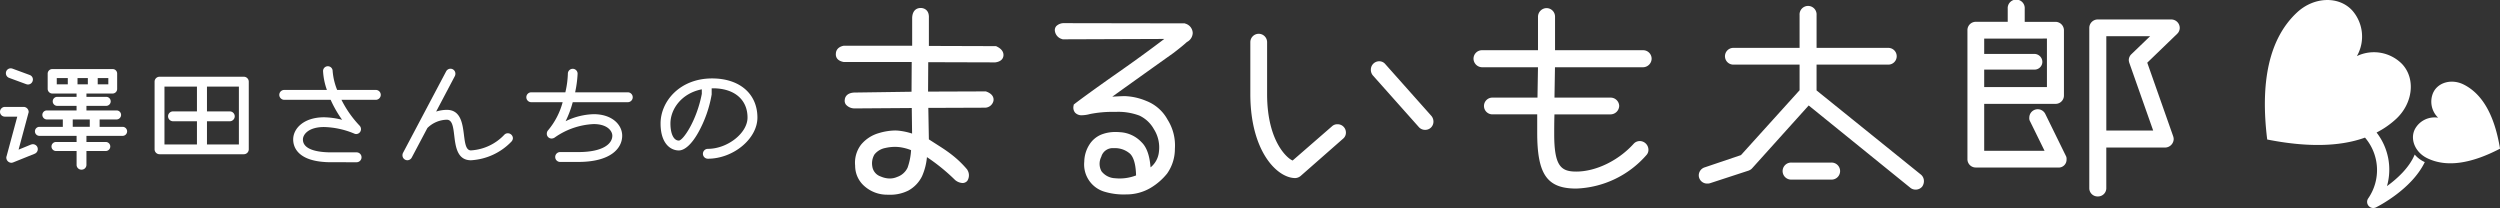
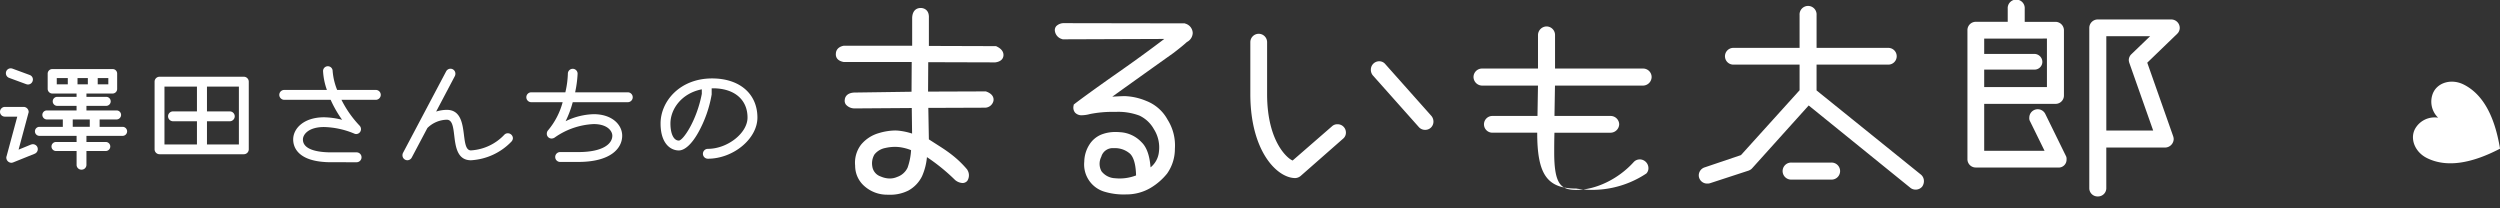
<svg xmlns="http://www.w3.org/2000/svg" width="498.774" height="41.498" viewBox="0 0 498.774 41.498">
  <rect x="0" y="0" width="498.774" height="41.498" fill="#333333" stroke="none" />
  <g id="グループ_14386" data-name="グループ 14386" transform="translate(-170.767 -168.741)">
    <g id="グループ_14383" data-name="グループ 14383">
      <path id="パス_485" data-name="パス 485" d="M656.243,187.161a4.449,4.449,0,0,0,.955,5.062,4.452,4.452,0,0,0-4.626,2.269c-1.028,1.988.014,4.562,2.327,5.748l.047.024c3.926,1.966,8.913,1.1,14.6-1.861-1.033-6.323-3.329-10.834-7.254-12.8-2.325-1.164-5.022-.485-6.024,1.517Z" fill="#fff" />
-       <path id="パス_486" data-name="パス 486" d="M654.34,200.991l-.052-.027a5.845,5.845,0,0,1-1.765-1.386c-1.089,2.634-3.5,4.822-5.531,6.295a12.043,12.043,0,0,0-2.077-10.693,17.316,17.316,0,0,0,3.9-2.711c3.369-3.133,3.913-8.025,1.215-10.927l-.055-.059a7.878,7.878,0,0,0-8.985-1.551,7.876,7.876,0,0,0-.9-9.073c-2.661-2.936-7.573-2.8-10.972.3l-.069.063c-5.689,5.292-7.344,14.1-5.952,25.351,7.668,1.518,14.279,1.507,19.511-.379a9.946,9.946,0,0,1,.663,12.092,1.225,1.225,0,0,0,1.524,1.829c.314-.155,7.12-3.566,9.74-9.035C654.47,201.047,654.4,201.023,654.34,200.991Z" fill="#fff" />
    </g>
    <g id="グループ_14384" data-name="グループ 14384">
      <path id="パス_487" data-name="パス 487" d="M187.033,202.59a.96.96,0,0,1-.985-.929v-2.793H181.94a.9.9,0,0,1,0-1.8h4.108v-1.221h-7.411a.9.9,0,0,1,0-1.8H183.3v-1.472h-3.184a.914.914,0,0,1-.9-.9.892.892,0,0,1,.9-.9h5.927v-.913h-3.857a.9.9,0,0,1,0-1.8h3.857v-.66h-4.864a.939.939,0,0,1-.9-.929v-3.051a.914.914,0,0,1,.9-.9h12.062a.892.892,0,0,1,.9.9v3.051a.916.916,0,0,1-.9.929h-5.228v.66h3.941a.9.9,0,0,1,0,1.8h-3.941v.913h6.012a.892.892,0,0,1,.9.9.914.914,0,0,1-.9.9h-3.381v1.472h4.584a.9.9,0,0,1,0,1.8h-7.215v1.221h3.857a.9.9,0,0,1,0,1.8h-3.857v2.793A.96.96,0,0,1,187.033,202.59Zm1.645-8.547v-1.472h-3.4v1.472Zm3.7-8.48v-1.248h-2.116v1.248Zm-4.086,0v-1.248h-2.06v1.248Zm-4,0v-1.248h-2.2v1.248ZM173.04,201.219a1.04,1.04,0,0,1-1.013-1.013.618.618,0,0,1,.046-.274l2.14-7.92h-2.46a.962.962,0,0,1-.986-.958.987.987,0,0,1,.986-.985h3.75a1.023,1.023,0,0,1,.985,1.041l-2.014,7.487,2.485-1.019.07-.018a1.083,1.083,0,0,1,.293-.047.992.992,0,0,1,.914.6l.006.014.019.073a1.084,1.084,0,0,1,.046.293.989.989,0,0,1-.605.914l-4.317,1.739A1.231,1.231,0,0,1,173.04,201.219Zm3.33-15.616a1.1,1.1,0,0,1-.294-.047l-.074-.02-3.414-1.259a.982.982,0,0,1-.645-.947.958.958,0,0,1,.957-.957,1.106,1.106,0,0,1,.3.047l.072.02,3.414,1.259a.949.949,0,0,1,.646.919,1.182,1.182,0,0,1-.065.334A.979.979,0,0,1,176.37,185.6Z" fill="#fff" />
      <path id="パス_488" data-name="パス 488" d="M202.594,199.512a.986.986,0,0,1-.985-.986V185.037a.986.986,0,0,1,.985-.985h16.82a.986.986,0,0,1,.985.985v13.489a.986.986,0,0,1-.985.986Zm15.834-1.943V186.022h-6.369v4.943h4.556a.986.986,0,0,1,.985.985,1,1,0,0,1-.985.985h-4.556v4.634Zm-8.368,0v-4.634h-4.779a1,1,0,0,1-.985-.985.986.986,0,0,1,.985-.985h4.779v-4.943h-6.481v11.547Z" fill="#fff" />
      <path id="パス_489" data-name="パス 489" d="M236.85,201.107c-6.85,0-7.59-3.175-7.59-4.54,0-2.2,2.117-4.427,6.163-4.427a15.925,15.925,0,0,1,3.6.5,22.992,22.992,0,0,1-2.288-3.984h-9.263a1,1,0,0,1-.985-.986.987.987,0,0,1,.985-.986h8.516a13.133,13.133,0,0,1-.769-3.772.957.957,0,1,1,1.914,0,12.536,12.536,0,0,0,.9,3.772h7.716a.987.987,0,0,1,.986.986,1,1,0,0,1-.986.986h-6.857a21.208,21.208,0,0,0,3.625,5.163,1.018,1.018,0,0,1,.271.708.97.97,0,0,1-.957.957.917.917,0,0,1-.413-.1,16.6,16.6,0,0,0-5.995-1.3c-3.1,0-4.221,1.486-4.221,2.485,0,2.236,3.539,2.569,5.648,2.569h5.093a.986.986,0,0,1,0,1.971Z" fill="#fff" />
      <path id="パス_490" data-name="パス 490" d="M264.725,200.715c-2.739,0-3.067-2.728-3.33-4.919-.2-1.7-.381-3.169-1.484-3.169a5.66,5.66,0,0,0-3.875,1.652L252.9,200.2a1,1,0,0,1-.881.512.985.985,0,0,1-.957-.985,1.068,1.068,0,0,1,.1-.469l8.621-16.292a.978.978,0,0,1,1.838.5,1.042,1.042,0,0,1-.1.442L257.779,191a7.2,7.2,0,0,1,2.132-.342c2.792,0,3.141,2.781,3.421,5.016.207,1.648.386,3.072,1.393,3.072a9.961,9.961,0,0,0,6.676-3.138.933.933,0,0,1,.684-.277,1.015,1.015,0,0,1,1.013.986,1.071,1.071,0,0,1-.292.67A12.115,12.115,0,0,1,264.725,200.715Z" fill="#fff" />
      <path id="パス_491" data-name="パス 491" d="M282.522,201.051a.985.985,0,1,1,0-1.971h3.61c5.01,0,6.8-1.688,6.8-3.268,0-.932-.99-2.317-3.717-2.317a14.635,14.635,0,0,0-7.825,2.715,1.135,1.135,0,0,1-.57.168.941.941,0,0,1-.958-.986,1.008,1.008,0,0,1,.275-.682,14.53,14.53,0,0,0,2.884-5.581h-6.26a.985.985,0,0,1,0-1.971h6.8a18.323,18.323,0,0,0,.5-3.688.972.972,0,1,1,1.943,0,22.148,22.148,0,0,1-.493,3.688h10.506a.985.985,0,0,1,0,1.971H285.032a20.541,20.541,0,0,1-1.418,3.793,13.523,13.523,0,0,1,5.6-1.4c3.734,0,5.687,2.157,5.687,4.288,0,2.532-2.3,5.239-8.765,5.239Z" fill="#fff" />
      <path id="パス_492" data-name="パス 492" d="M311.992,200.407a.985.985,0,1,1,0-1.97c3.92,0,7.914-3.147,7.914-6.235,0-3.6-2.647-5.844-6.907-5.844h-.246v1.226a23.877,23.877,0,0,1-2.653,7.557c-1.276,2.3-2.7,3.615-3.9,3.615-1.68,0-3.643-1.409-3.643-5.379,0-4.418,3.844-8.989,10.276-8.989,5.495,0,9.046,3.067,9.046,7.814C321.877,196.42,317.073,200.407,311.992,200.407Zm-1.209-13.846c-4.109.808-6.258,4.016-6.258,6.816,0,2.071.657,3.409,1.673,3.409.836,0,3.556-3.935,4.588-9.319Z" fill="#fff" />
    </g>
    <g id="グループ_14385" data-name="グループ 14385">
      <path id="パス_493" data-name="パス 493" d="M348.125,207.591c-.133,0-.268,0-.406-.006a6.8,6.8,0,0,1-4.418-1.642,5.369,5.369,0,0,1-1.924-4.137,5.932,5.932,0,0,1,1.195-4.222,7.169,7.169,0,0,1,3.574-2.3,11.747,11.747,0,0,1,3.167-.508,7.157,7.157,0,0,1,.839.048,13.053,13.053,0,0,1,2.586.567l-.065-5.1-11.5.082-.069-.008a2.249,2.249,0,0,1-1.57-.759,1.291,1.291,0,0,1-.223-1c.023-.293.229-1.306,1.856-1.4l11.459-.163.035-5.928H339.106l-.068-.014c-1.408-.281-1.549-1.153-1.508-1.648,0-.281.1-1.274,1.5-1.574l.071-.015h13.651v-5.575c.083-1.763,1.2-1.953,1.676-1.953.047,0,.1,0,.145,0,.378.027,1.605.249,1.515,1.984v5.585l13.4.042.145.072c.331.165,1.337.667,1.337,1.7,0,.38-.161,1.282-1.647,1.469l-.033,0-13.331-.04-.035,5.87,11.534-.041.119.045c1.409.528,1.477,1.39,1.392,1.856a1.751,1.751,0,0,1-1.762,1.348l-11.232.042.111,6.278c.485.313.937.6,1.351.867.951.608,1.7,1.083,2.217,1.459a23,23,0,0,1,1.961,1.531l.07.06a20.917,20.917,0,0,1,1.972,2.013l.068.076.044.093a2.026,2.026,0,0,1-.016,2.174,1.233,1.233,0,0,1-.964.435,2.507,2.507,0,0,1-1.385-.531l-.037-.025-.056-.051a38.4,38.4,0,0,0-5.61-4.559,12.09,12.09,0,0,1-.97,3.793,6.543,6.543,0,0,1-2.722,2.87A8.023,8.023,0,0,1,348.125,207.591Zm1.209-9.548a8.749,8.749,0,0,0-1.96.226,3.648,3.648,0,0,0-2.143,1.287,3.485,3.485,0,0,0-.435,2.366,2.482,2.482,0,0,0,1.7,2.037,4.59,4.59,0,0,0,1.789.393,3.657,3.657,0,0,0,1.467-.307,3.563,3.563,0,0,0,2.091-1.863,12.625,12.625,0,0,0,.692-3.484,9.635,9.635,0,0,0-2.21-.59A7.459,7.459,0,0,0,349.334,198.043Z" fill="#fff" />
      <path id="パス_494" data-name="パス 494" d="M395.527,207.527a13.32,13.32,0,0,1-4.538-.579,5.661,5.661,0,0,1-3.9-5.96,6.547,6.547,0,0,1,1.042-3.428,5.09,5.09,0,0,1,2.361-1.972,7.526,7.526,0,0,1,2.856-.511c.309,0,.631.014.957.043a6.36,6.36,0,0,1,4.208,1.991c1.026.987,1.616,2.635,1.8,5.025a4.568,4.568,0,0,0,1.673-3.125,6.8,6.8,0,0,0-1.006-4.5,6.44,6.44,0,0,0-2.9-2.712,11.99,11.99,0,0,0-4.645-.739l-.417,0a22.927,22.927,0,0,0-4.806.435,6.458,6.458,0,0,1-1.565.239,1.746,1.746,0,0,1-1.4-.532,1.578,1.578,0,0,1-.3-1.328l.044-.274.219-.171c.769-.6,3.5-2.624,8.342-6.018,3.517-2.455,6.709-4.776,9.5-6.9l-20.264.075-.121-.045a1.952,1.952,0,0,1-1.446-1.67,1.205,1.205,0,0,1,.289-.922,2.164,2.164,0,0,1,1.619-.589l24,.041.129.053a2.01,2.01,0,0,1,1.469,1.891,2.108,2.108,0,0,1-1.163,1.779c-.6.553-1.413,1.217-2.711,2.212-1.46,1.037-5.512,3.918-12.175,8.692.79-.048,1.559-.085,2.293-.109.075,0,.151,0,.229,0a12.129,12.129,0,0,1,4.266.961,8.208,8.208,0,0,1,4.243,3.733,9.63,9.63,0,0,1,1.46,5.819,8.528,8.528,0,0,1-1.552,4.934,12.271,12.271,0,0,1-3.3,2.863,9.455,9.455,0,0,1-4.771,1.3h-.017Zm-2.555-9.224a2.353,2.353,0,0,0-2.488,1.717,3.087,3.087,0,0,0,.049,2.9,3.6,3.6,0,0,0,2.728,1.382,9.028,9.028,0,0,0,.921.047,9.2,9.2,0,0,0,3.242-.608c-.051-2.1-.442-3.539-1.164-4.294A4.54,4.54,0,0,0,392.972,198.3Z" fill="#fff" />
      <path id="パス_495" data-name="パス 495" d="M429.183,204.267c-3.615,0-8.963-5.33-8.963-16.77V177.156a1.673,1.673,0,1,1,3.346,0V187.5c0,9.853,4.369,13.057,5.1,13.26l7.851-6.825a1.53,1.53,0,0,1,1.1-.405,1.653,1.653,0,0,1,1.673,1.622,1.552,1.552,0,0,1-.589,1.279l-8.466,7.434A1.775,1.775,0,0,1,429.183,204.267Zm25.9-9.617a1.66,1.66,0,0,1-1.208-.516l-9.211-10.348a1.764,1.764,0,0,1-.4-1.15,1.674,1.674,0,0,1,1.672-1.673,1.55,1.55,0,0,1,1.217.578l9.2,10.338a1.77,1.77,0,0,1,.4,1.15A1.632,1.632,0,0,1,455.088,194.65Z" fill="#fff" />
-       <path id="パス_496" data-name="パス 496" d="M485.24,206.36c-5.82,0-7.785-2.813-7.785-11.146v-3.659h-8.909a1.67,1.67,0,1,1,0-3.339h8.964l.1-6.058H466.446a1.741,1.741,0,0,1-1.7-1.7,1.7,1.7,0,0,1,1.7-1.7h11.166v-6.7a1.74,1.74,0,0,1,1.7-1.7,1.7,1.7,0,0,1,1.7,1.7v6.7h17.571a1.7,1.7,0,0,1,1.7,1.7,1.74,1.74,0,0,1-1.7,1.7H481l-.1,6.058h11.216a1.713,1.713,0,0,1,1.695,1.643,1.74,1.74,0,0,1-1.695,1.7H480.894c-.048,1.606-.048,2.993-.048,3.922,0,6.409,1.356,7.49,4.394,7.49,3.9,0,8.38-2.161,11.422-5.507a1.66,1.66,0,0,1,1.283-.582,1.749,1.749,0,0,1,1.7,1.748,1.511,1.511,0,0,1-.418,1.068A19.493,19.493,0,0,1,485.24,206.36Z" fill="#fff" />
+       <path id="パス_496" data-name="パス 496" d="M485.24,206.36c-5.82,0-7.785-2.813-7.785-11.146h-8.909a1.67,1.67,0,1,1,0-3.339h8.964l.1-6.058H466.446a1.741,1.741,0,0,1-1.7-1.7,1.7,1.7,0,0,1,1.7-1.7h11.166v-6.7a1.74,1.74,0,0,1,1.7-1.7,1.7,1.7,0,0,1,1.7,1.7v6.7h17.571a1.7,1.7,0,0,1,1.7,1.7,1.74,1.74,0,0,1-1.7,1.7H481l-.1,6.058h11.216a1.713,1.713,0,0,1,1.695,1.643,1.74,1.74,0,0,1-1.695,1.7H480.894c-.048,1.606-.048,2.993-.048,3.922,0,6.409,1.356,7.49,4.394,7.49,3.9,0,8.38-2.161,11.422-5.507a1.66,1.66,0,0,1,1.283-.582,1.749,1.749,0,0,1,1.7,1.748,1.511,1.511,0,0,1-.418,1.068A19.493,19.493,0,0,1,485.24,206.36Z" fill="#fff" />
      <path id="パス_497" data-name="パス 497" d="M552.965,206.57a1.636,1.636,0,0,1-1.053-.354l-20.295-16.433-11.282,12.529a1.523,1.523,0,0,1-.593.416l-.088.043-7.741,2.53a1.594,1.594,0,0,1-.526.061,1.655,1.655,0,0,1-1.7-1.643,1.681,1.681,0,0,1,1.168-1.583l7.253-2.452L529.8,186.747v-5.114H516.585a1.67,1.67,0,1,1,0-3.34H529.8v-6.546a1.7,1.7,0,1,1,3.391,0v6.546h14.317a1.67,1.67,0,1,1,0,3.34H533.189v5.15l20.83,16.8a1.668,1.668,0,0,1,.589,1.289,1.89,1.89,0,0,1-.344,1.094A1.671,1.671,0,0,1,552.965,206.57Zm-24.726-2a1.7,1.7,0,1,1,0-3.391h7.822a1.7,1.7,0,1,1,0,3.391Z" fill="#fff" />
      <path id="パス_498" data-name="パス 498" d="M589.3,207.934a1.647,1.647,0,0,1-1.7-1.59V174.267a1.692,1.692,0,0,1,1.7-1.643h14.648a1.7,1.7,0,0,1,1.7,1.7,1.648,1.648,0,0,1-.524,1.172l-5.959,5.752,5.161,14.647a2.1,2.1,0,0,1,.114.583,1.74,1.74,0,0,1-1.7,1.7H590.993v8.174A1.648,1.648,0,0,1,589.3,207.934Zm11.043-13.156-4.749-13.471a2.1,2.1,0,0,1-.114-.582,1.653,1.653,0,0,1,.523-1.173l3.734-3.589h-8.74v18.815ZM564.99,202.16a1.653,1.653,0,0,1-1.7-1.644V174.792a1.659,1.659,0,0,1,1.7-1.7h6.337v-2.609a1.7,1.7,0,1,1,3.391,0V173.1H580.9a1.693,1.693,0,0,1,1.643,1.7v13.02a1.666,1.666,0,0,1-1.643,1.643H566.633v9.365h12.043l-2.87-5.839a1.226,1.226,0,0,1-.175-.76,1.683,1.683,0,0,1,3.219-.7l4.04,8.237a1.225,1.225,0,0,1,.175.759,1.572,1.572,0,0,1-1.643,1.644Zm14.159-16.045v-9.679H566.633V179.5H576.7a1.606,1.606,0,0,1,1.538,1.591,1.558,1.558,0,0,1-1.538,1.538H566.633v3.485Z" fill="#fff" />
    </g>
  </g>
</svg>